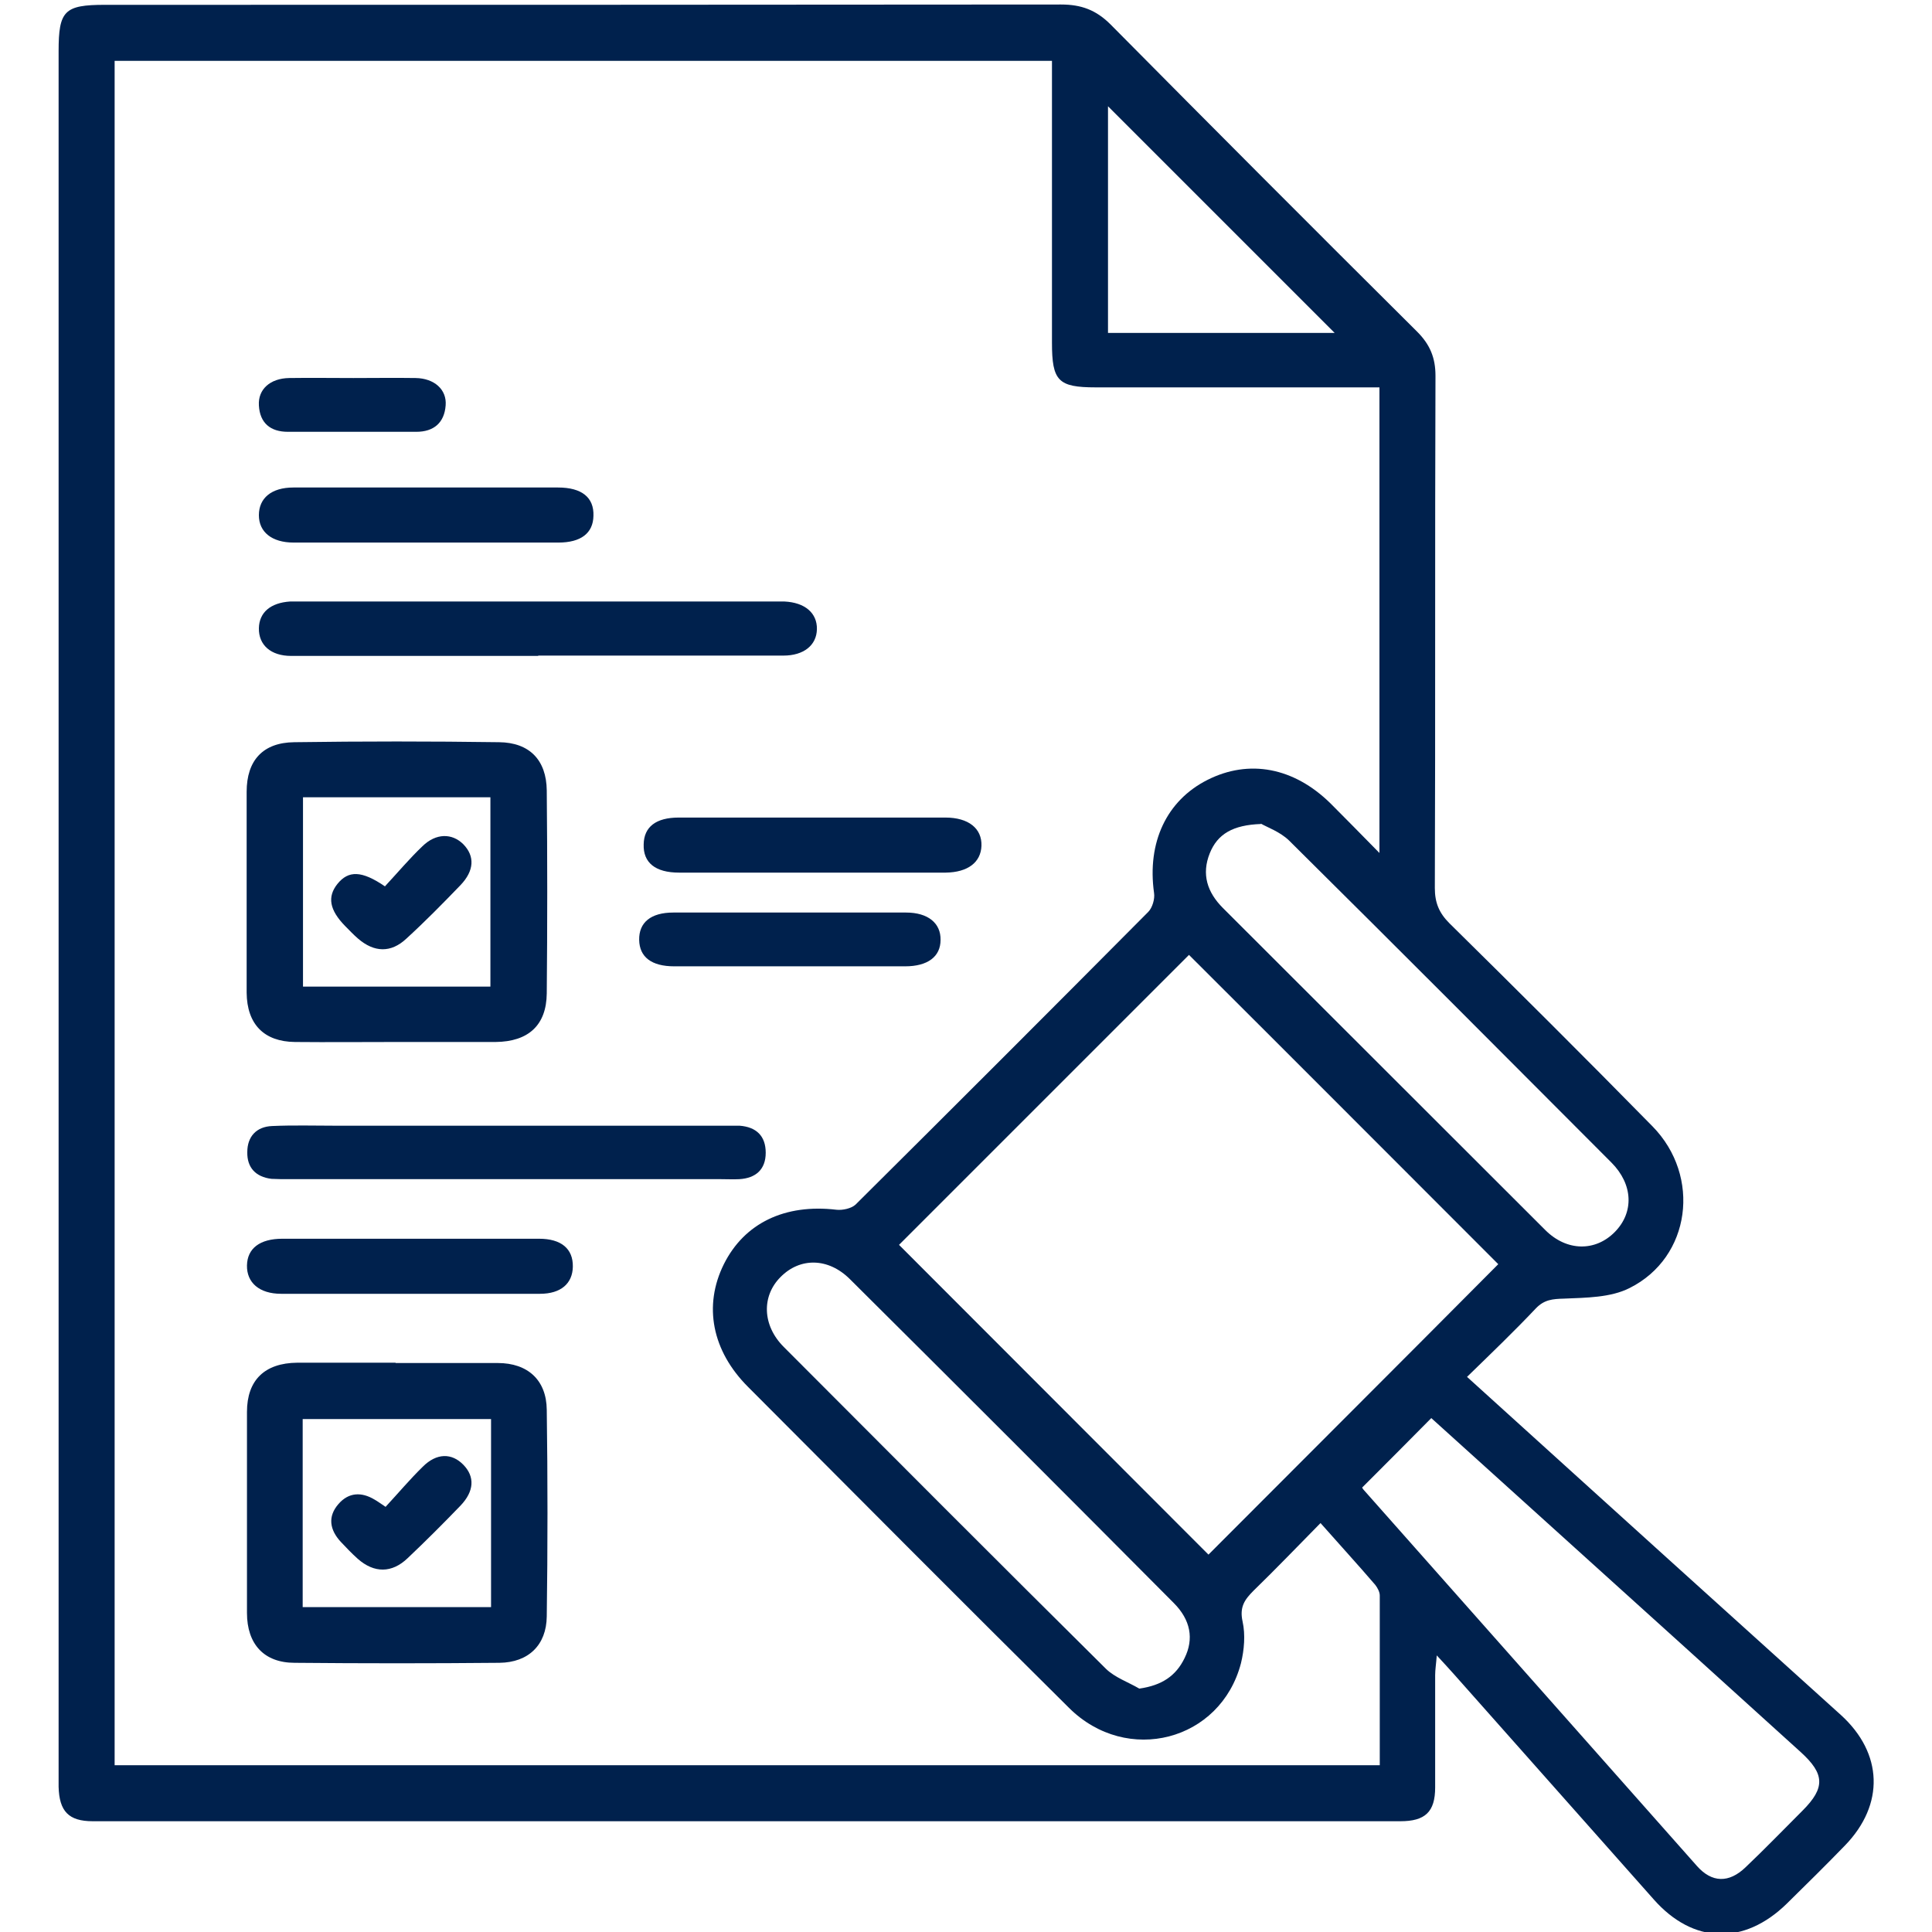
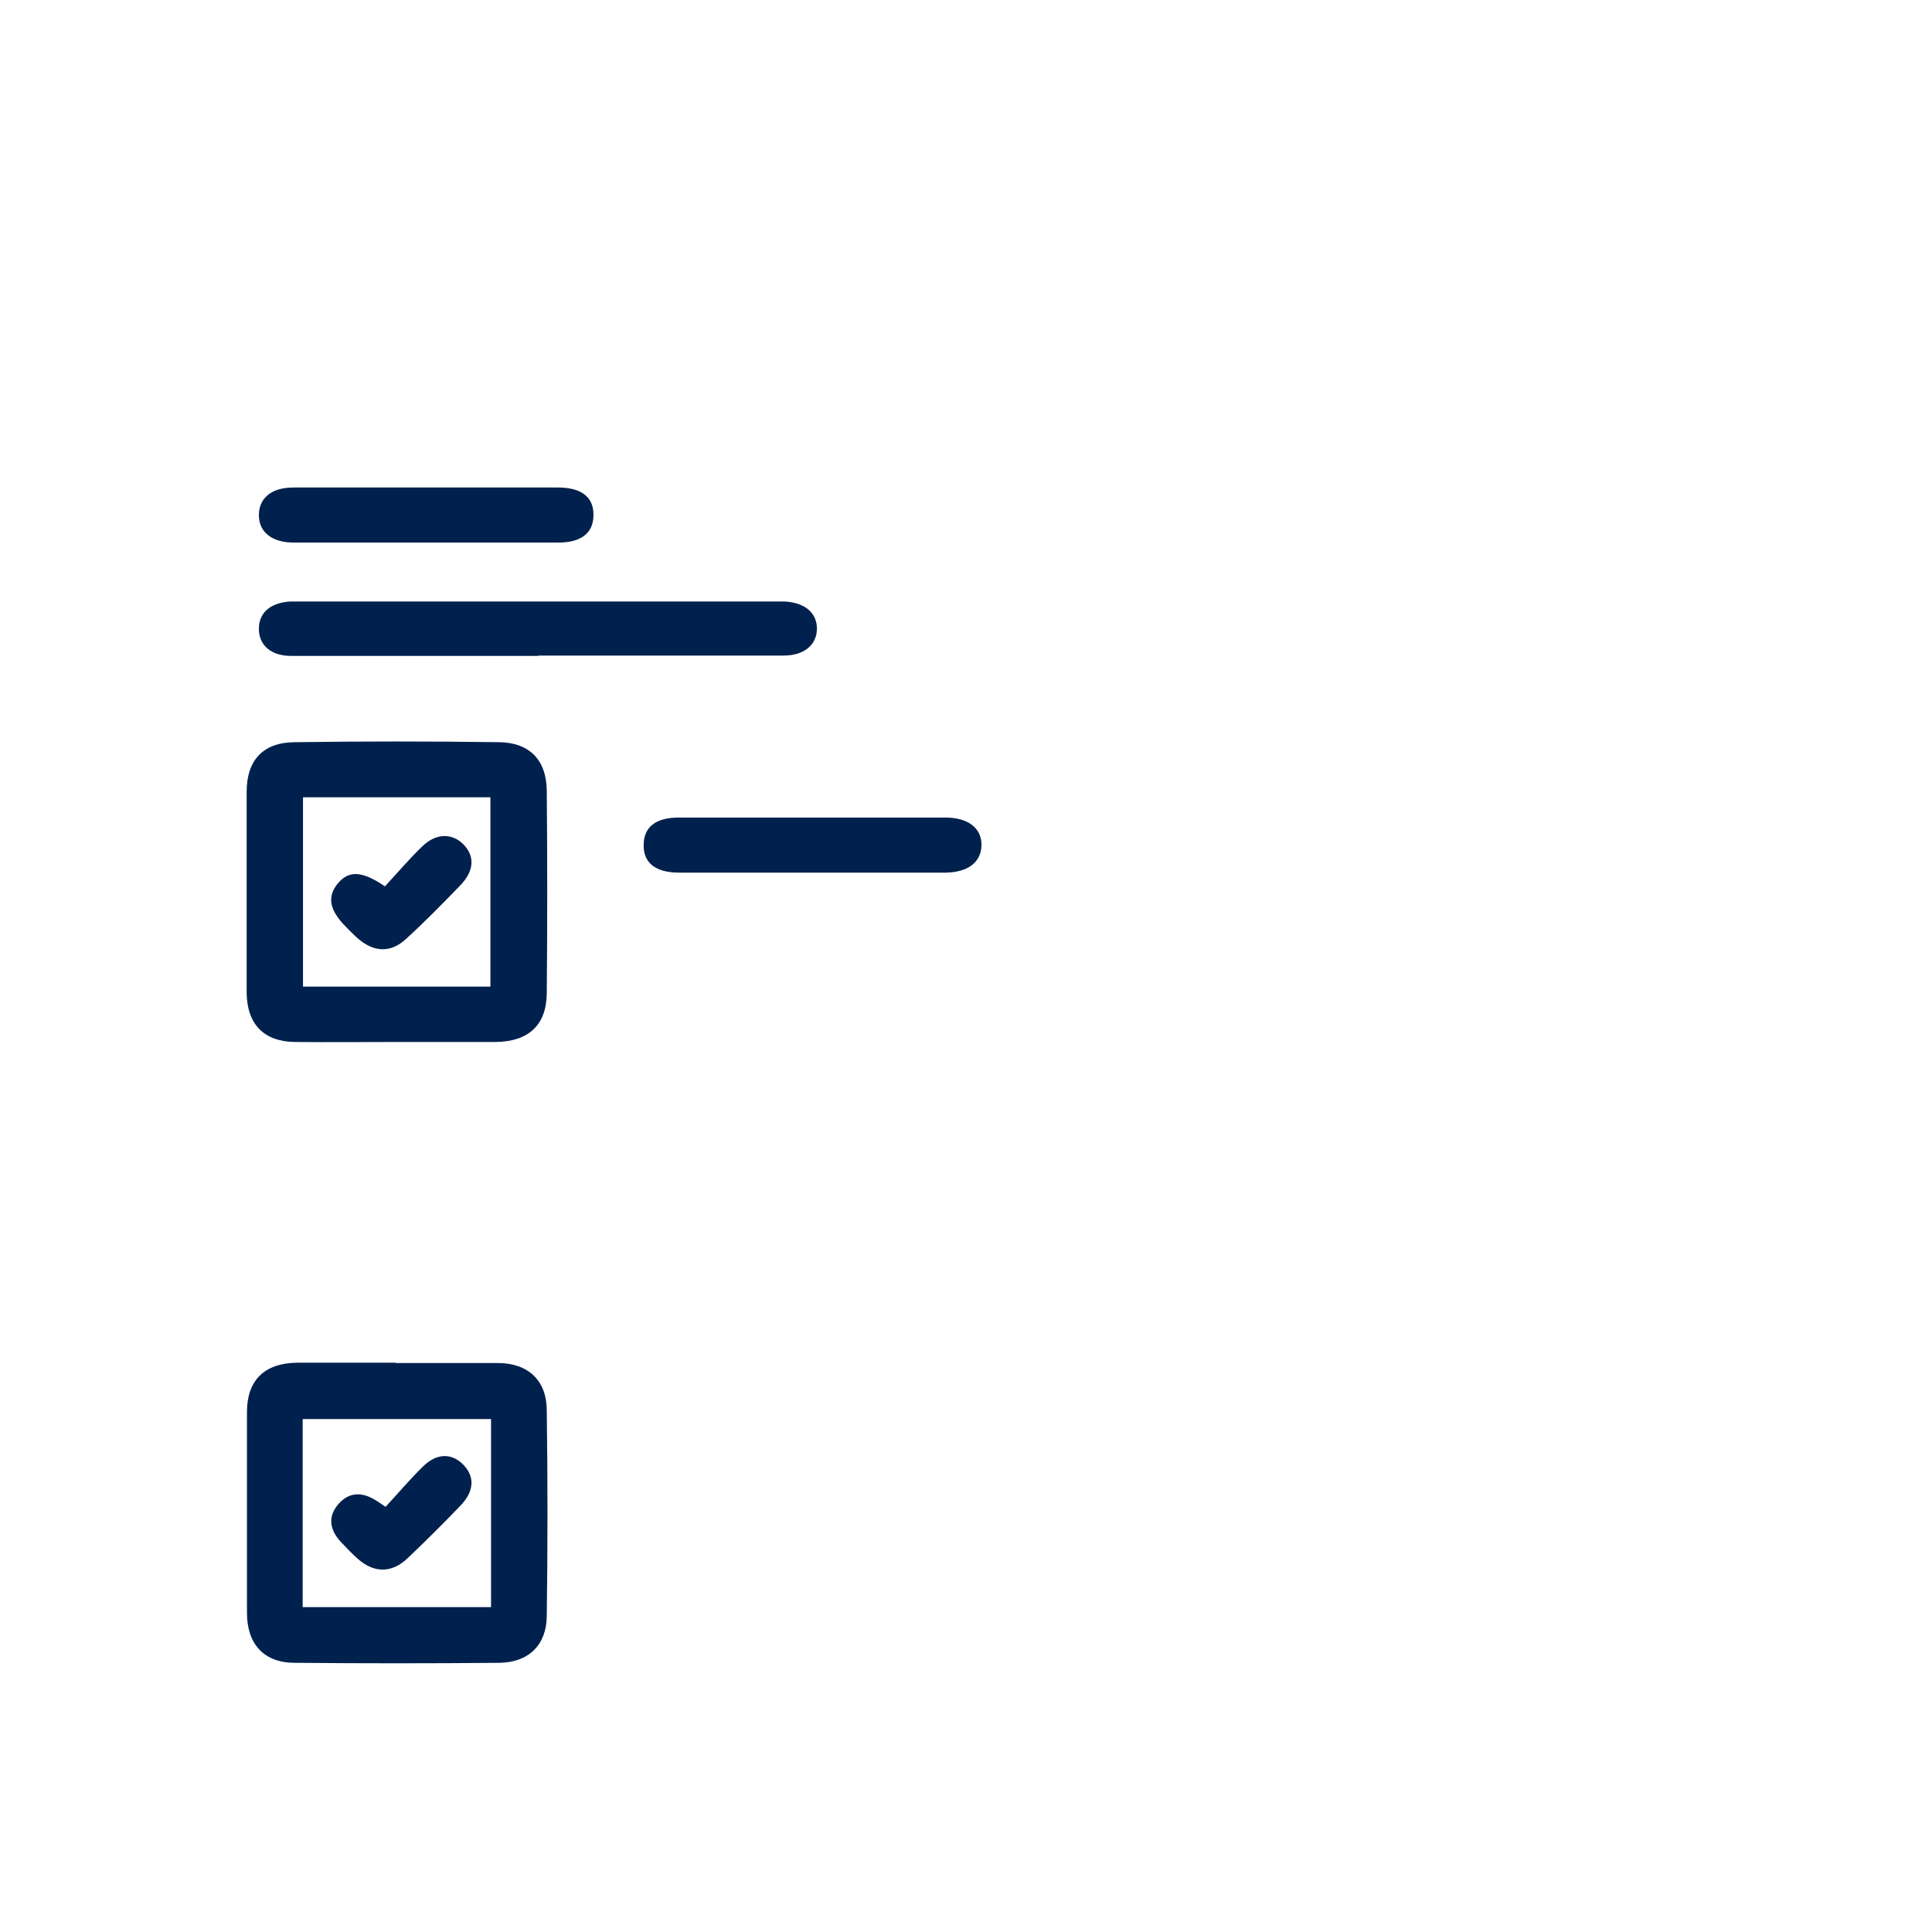
<svg xmlns="http://www.w3.org/2000/svg" id="Layer_1" data-name="Layer 1" viewBox="0 0 60 60">
  <defs>
    <style>
      .cls-1 {
        fill: #00214d;
        stroke-width: 0px;
      }
    </style>
  </defs>
-   <path class="cls-1" d="M45.56,42.76c2.11,1.91,4.17,3.78,6.24,5.65,1.79,1.62,3.58,3.23,5.37,4.85,1.31,1.19,1.36,2.78.13,4.05-.59.61-1.2,1.21-1.81,1.81-1.33,1.3-2.91,1.25-4.13-.13-2.07-2.33-4.14-4.67-6.21-7-.15-.17-.3-.33-.53-.58-.02.27-.05.44-.05.61,0,1.16,0,2.33,0,3.49,0,.76-.31,1.05-1.08,1.05-13.54,0-27.07,0-40.61,0-.75,0-1.04-.31-1.06-1.07,0-.12,0-.25,0-.37,0-17.84,0-35.69,0-53.53,0-1.26.18-1.44,1.44-1.44,9.9,0,19.8,0,29.69-.01.63,0,1.09.17,1.54.62,3.16,3.19,6.33,6.37,9.52,9.54.4.4.57.81.57,1.37-.02,5.3,0,10.61-.02,15.91,0,.45.13.77.45,1.09,2.12,2.09,4.23,4.19,6.31,6.31,1.52,1.55,1.19,4.07-.71,5.02-.59.3-1.35.3-2.04.33-.35.01-.61.03-.87.3-.68.72-1.4,1.41-2.14,2.13ZM3.56,1.89v52.93h39.29c0-1.78,0-3.52,0-5.27,0-.11-.07-.24-.14-.33-.54-.63-1.1-1.24-1.7-1.92-.71.72-1.38,1.42-2.08,2.1-.28.28-.44.51-.34.96.09.41.05.88-.05,1.29-.63,2.42-3.54,3.18-5.34,1.39-3.34-3.31-6.65-6.64-9.97-9.97-1.12-1.12-1.39-2.52-.75-3.81.64-1.28,1.9-1.88,3.5-1.69.19.02.46-.04.59-.16,3.04-3.02,6.07-6.05,9.09-9.09.13-.13.21-.41.18-.59-.22-1.57.39-2.87,1.66-3.51,1.29-.65,2.68-.39,3.82.73.48.48.95.96,1.52,1.54v-14.46c-.26,0-.48,0-.7,0-2.7,0-5.41,0-8.11,0-1.17,0-1.36-.2-1.36-1.39,0-2.68,0-5.37,0-8.05,0-.22,0-.45,0-.7H3.56ZM36.93,29.65c-3.01,3.01-6.04,6.04-9.01,9.01,3.18,3.18,6.41,6.42,9.61,9.62,2.98-2.99,6.01-6.01,9-9.02-3.2-3.2-6.42-6.43-9.61-9.61ZM42.3,46.19s.02.05.06.09c3.45,3.89,6.89,7.78,10.34,11.67.46.52.99.54,1.51.04.6-.57,1.18-1.17,1.77-1.76.71-.71.69-1.14-.06-1.82-2.37-2.15-4.75-4.3-7.12-6.44-1.46-1.32-2.92-2.64-4.35-3.93-.73.74-1.43,1.44-2.15,2.16ZM35.39,52.44c.69-.1,1.13-.39,1.4-.95.29-.59.19-1.18-.34-1.71-3.34-3.36-6.69-6.71-10.05-10.05-.68-.68-1.56-.68-2.16-.07-.59.59-.57,1.5.1,2.17,3.33,3.34,6.66,6.68,10.01,10,.28.27.69.41,1.03.61ZM39.16,25.59c-.87.03-1.35.31-1.59.91-.26.65-.08,1.21.41,1.7,3.34,3.33,6.67,6.67,10.01,10,.67.67,1.56.67,2.16.06.6-.61.57-1.48-.11-2.16-3.33-3.34-6.66-6.68-10.01-10-.28-.27-.68-.41-.87-.52ZM41.45,10.34c-2.37-2.37-4.72-4.72-7.04-7.04v7.04h7.04Z" />
  <path class="cls-1" d="M12.28,42.33c1.06,0,2.12,0,3.18,0,.93,0,1.51.53,1.52,1.45.03,2.14.03,4.28,0,6.42-.01.89-.57,1.43-1.47,1.44-2.12.02-4.24.02-6.36,0-.95,0-1.48-.58-1.48-1.55,0-2.08,0-4.16,0-6.24,0-.99.55-1.52,1.56-1.53,1.02,0,2.04,0,3.06,0ZM15.25,49.91v-5.84h-5.85v5.84h5.85Z" />
  <path class="cls-1" d="M12.28,32.36c-1.04,0-2.08.01-3.12,0-.96-.01-1.49-.55-1.5-1.53,0-2.08,0-4.16,0-6.24,0-.98.51-1.53,1.48-1.54,2.12-.03,4.24-.03,6.36,0,.94.01,1.47.55,1.48,1.5.02,2.1.02,4.2,0,6.3-.01.99-.57,1.5-1.59,1.51-1.04,0-2.08,0-3.12,0ZM9.41,24.76v5.88h5.82v-5.88h-5.82Z" />
  <path class="cls-1" d="M16.71,20.37c-2.56,0-5.11,0-7.67,0-.63,0-1.01-.34-1-.86.01-.49.36-.79.97-.83.15,0,.29,0,.44,0,.96,0,1.91,0,2.87,0,3.85,0,7.69,0,11.54,0,.17,0,.33,0,.5,0,.64.03,1.02.36,1.01.86-.01.5-.41.82-1.04.82-2.54,0-5.07,0-7.61,0Z" />
-   <path class="cls-1" d="M15.72,36.62c-2.24,0-4.49,0-6.73,0-.19,0-.38,0-.56-.01-.49-.06-.76-.35-.75-.83,0-.48.28-.79.77-.81.66-.03,1.33-.01,1.99-.01,3.99,0,7.98,0,11.97,0,.19,0,.37,0,.56,0,.52.04.81.32.81.84,0,.52-.31.79-.82.82-.19.01-.37,0-.56,0-2.22,0-4.45,0-6.67,0Z" />
+   <path class="cls-1" d="M15.72,36.62Z" />
  <path class="cls-1" d="M25.26,27.1c-1.39,0-2.78,0-4.17,0-.74,0-1.12-.31-1.1-.88.01-.54.38-.83,1.09-.83,2.76,0,5.52,0,8.28,0,.72,0,1.14.34,1.12.88-.02.51-.42.82-1.11.83-1.37,0-2.74,0-4.11,0Z" />
  <path class="cls-1" d="M13.28,15.14c1.35,0,2.7,0,4.05,0,.74,0,1.12.31,1.1.88-.01.54-.39.83-1.09.83-2.74,0-5.48,0-8.22,0-.68,0-1.08-.33-1.08-.85,0-.53.39-.86,1.07-.86,1.39,0,2.78,0,4.17,0Z" />
-   <path class="cls-1" d="M12.75,38.47c1.33,0,2.66,0,3.99,0,.69,0,1.06.31,1.05.87-.01.52-.37.84-1.02.84-2.68,0-5.36,0-8.04,0-.68,0-1.07-.35-1.06-.88.01-.53.4-.83,1.1-.83,1.33,0,2.66,0,3.99,0Z" />
-   <path class="cls-1" d="M24.49,30.01c-1.18,0-2.37,0-3.55,0-.71,0-1.08-.29-1.09-.82-.01-.54.36-.85,1.06-.85,2.41,0,4.82,0,7.23,0,.68,0,1.08.33,1.07.85,0,.52-.4.82-1.1.82-1.2,0-2.41,0-3.61,0Z" />
-   <path class="cls-1" d="M10.98,11.74c.64,0,1.29-.01,1.93,0,.58.01.97.36.93.85-.04.54-.37.82-.91.82-1.33,0-2.66,0-3.99,0-.54,0-.87-.27-.9-.82-.03-.5.35-.84.94-.85.66-.01,1.33,0,1.99,0Z" />
  <path class="cls-1" d="M11.98,46.79c.39-.42.75-.85,1.15-1.24.43-.43.9-.43,1.26-.06.36.37.34.82-.09,1.27-.53.55-1.08,1.1-1.64,1.63-.49.47-1.04.47-1.55.02-.19-.17-.36-.35-.53-.53-.34-.37-.41-.78-.07-1.17.32-.37.72-.38,1.12-.14.09.05.17.11.35.23Z" />
  <path class="cls-1" d="M11.96,27.52c.4-.43.76-.86,1.16-1.24.42-.41.92-.41,1.27-.06.36.37.34.82-.09,1.27-.55.57-1.1,1.13-1.68,1.66-.48.45-1,.43-1.5,0-.14-.12-.27-.26-.4-.39-.49-.5-.56-.91-.24-1.31.34-.42.75-.42,1.48.08Z" />
</svg>